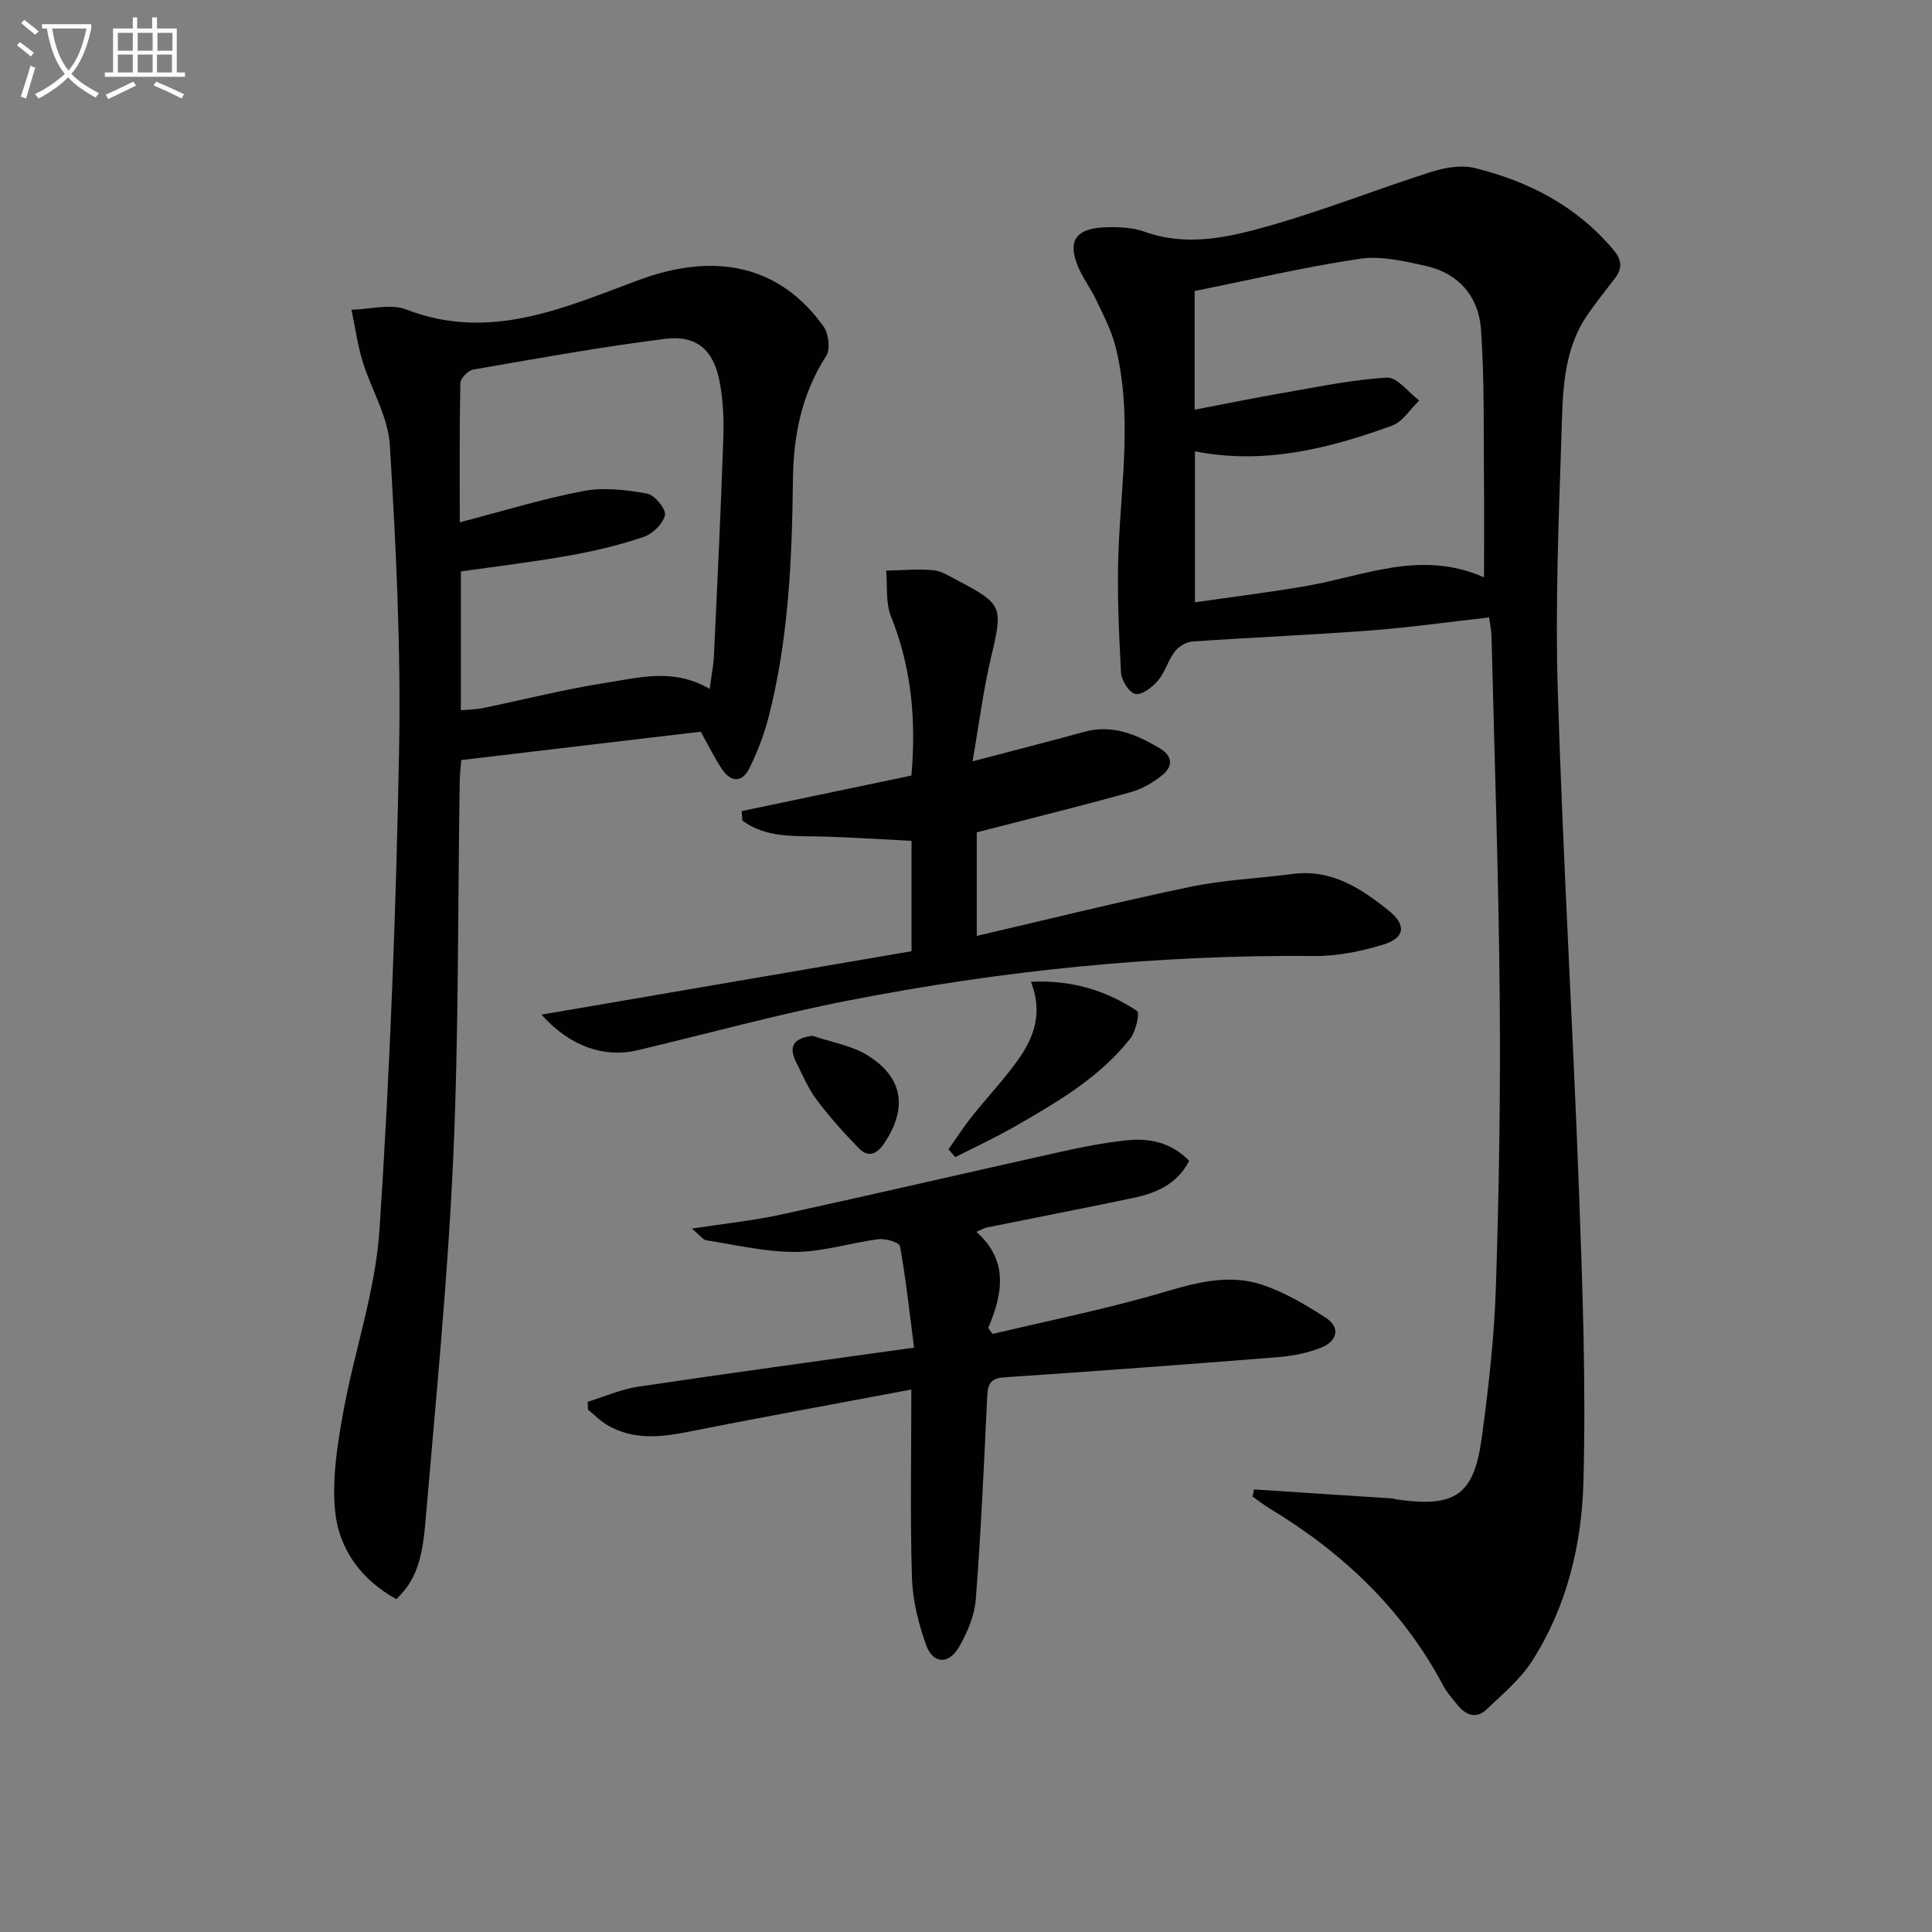
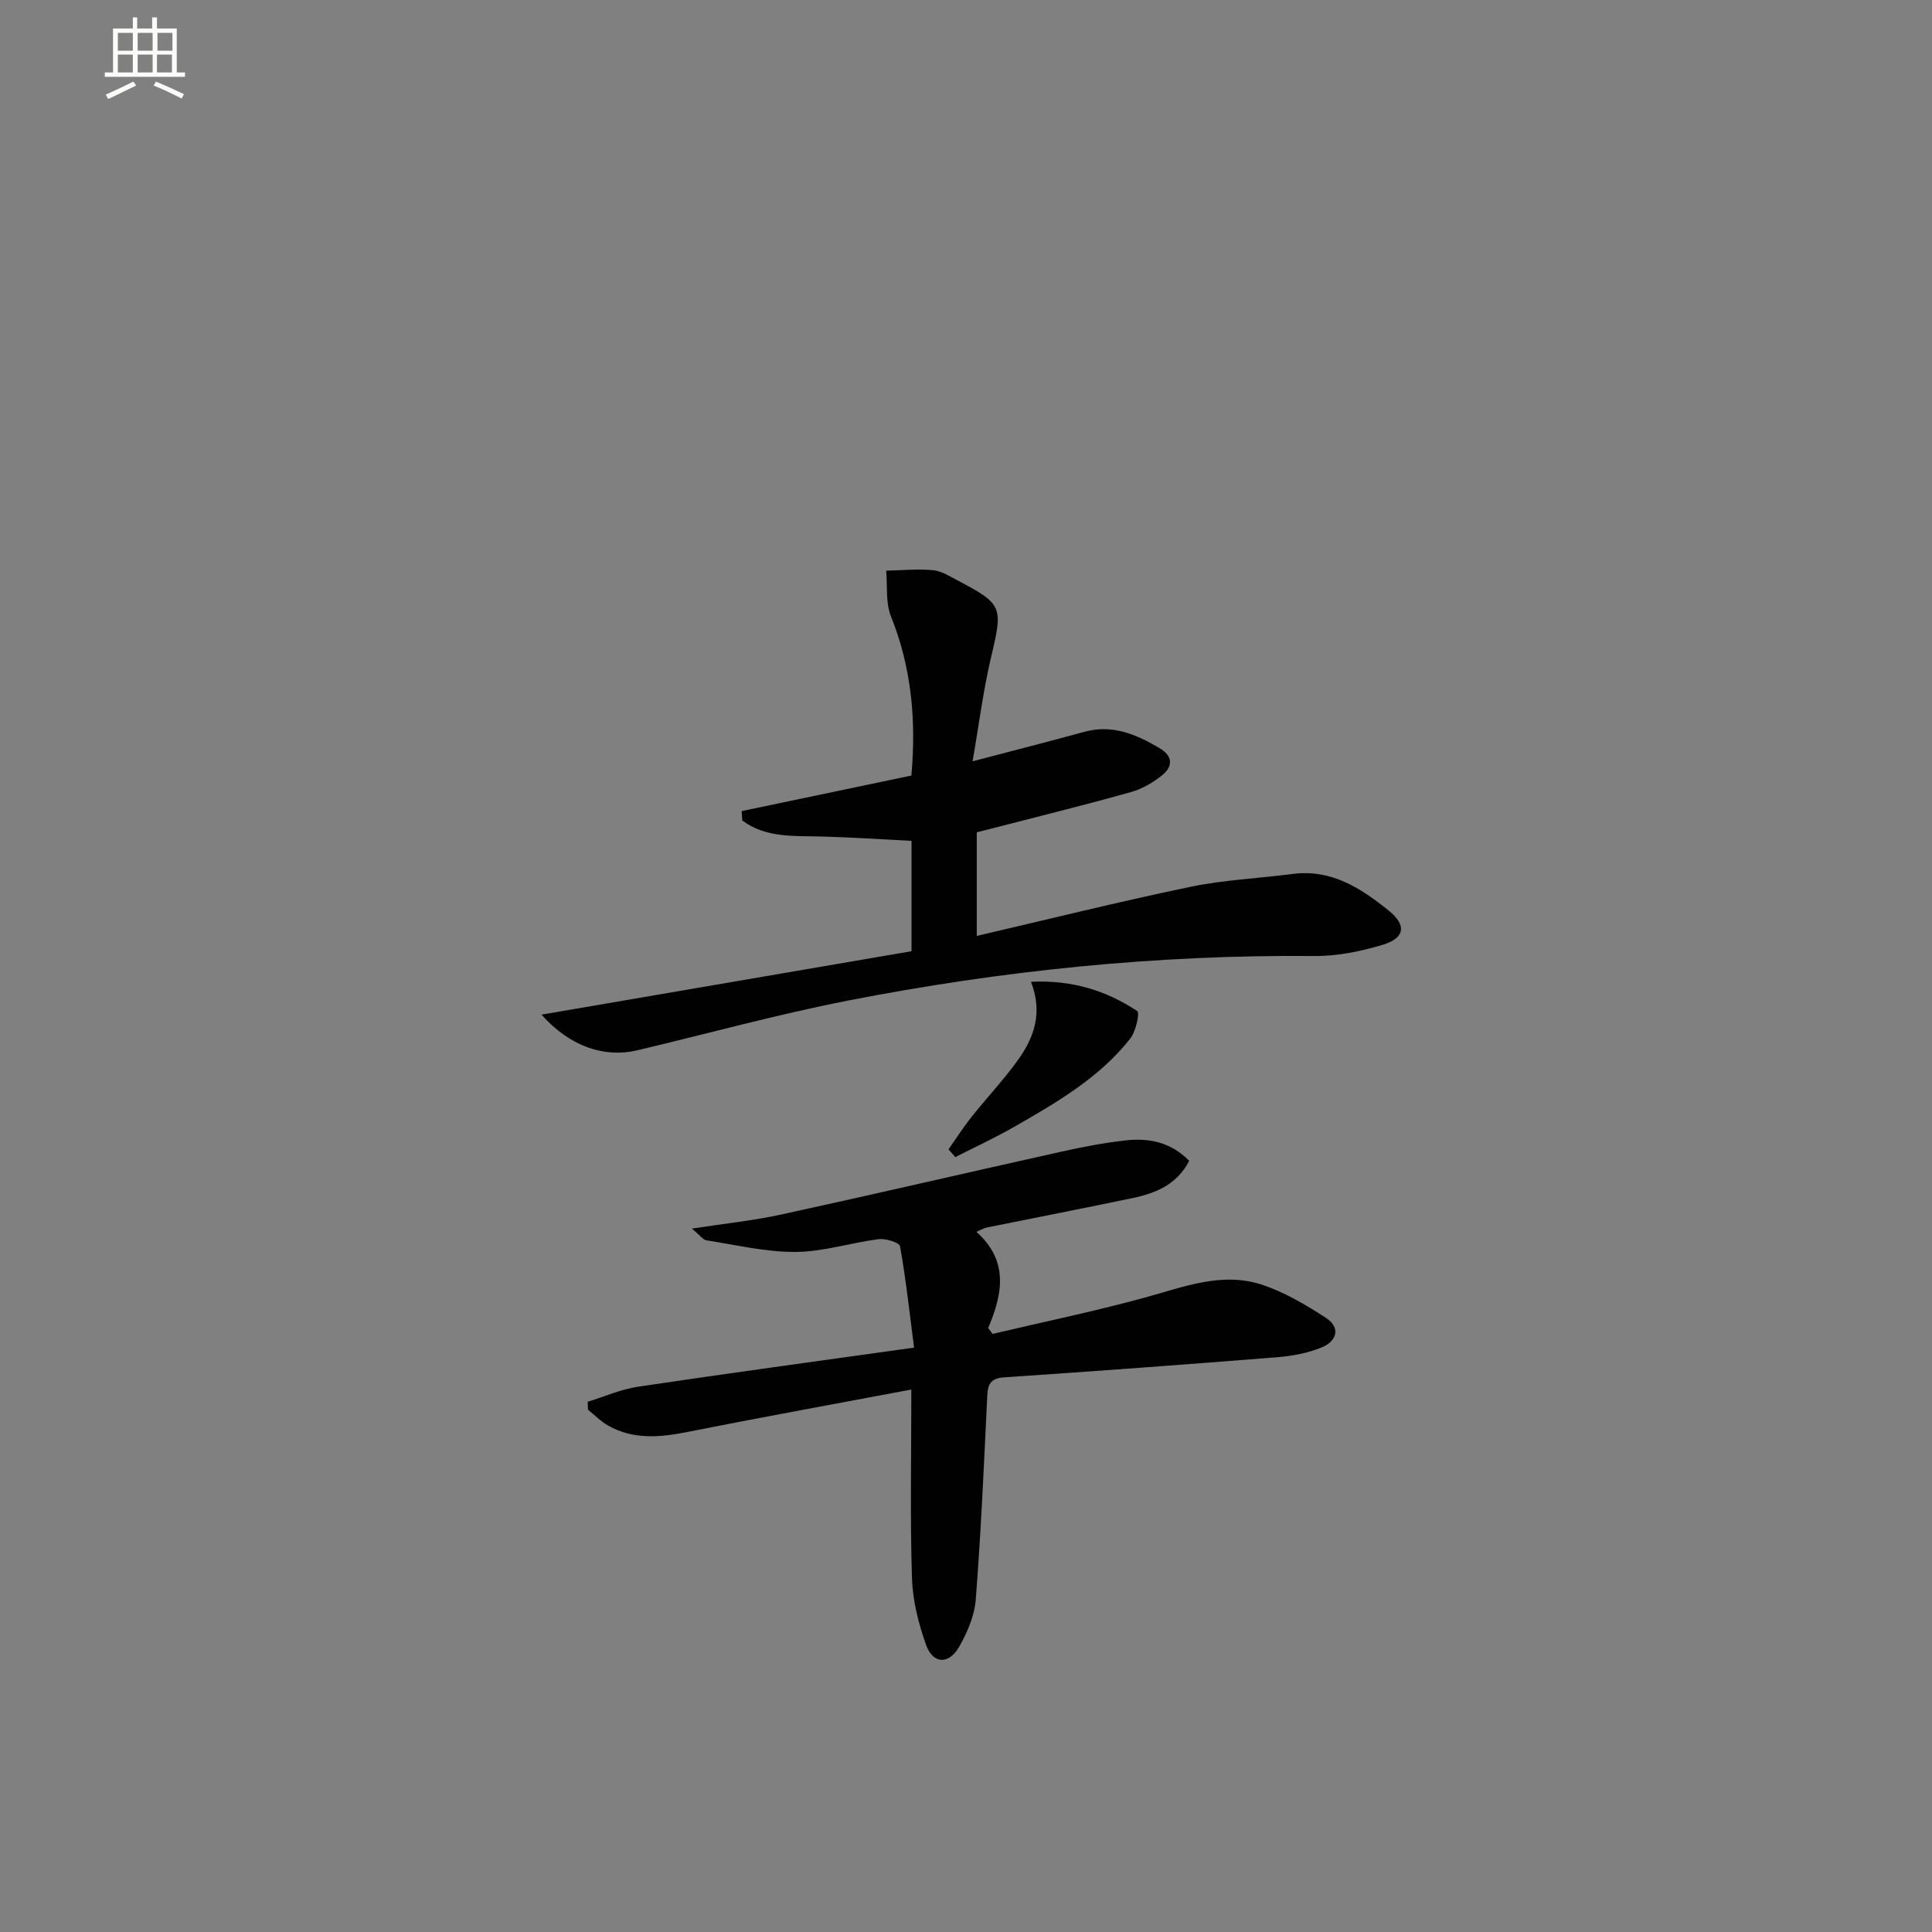
<svg xmlns="http://www.w3.org/2000/svg" enable-background="new 0 0 400 400" viewBox="0 0 400 400">
  <rect x="0" y="0" width="400" height="400" fill="#808080" stroke="none" />
-   <path d="m6.4 11.7c-1-.8-1.9-1.6-2.9-2.3l.6-.7c.9.7 1.9 1.4 2.9 2.2zm-2.1 8.3c.7-2.1 1.4-4.2 2-6.4.2.1.6.3 1 .4-.7 2.3-1.3 4.4-1.9 6.4zm3-12.8c-1.1-.9-2.1-1.7-2.9-2.4l.6-.7c1 .8 2 1.5 3 2.4zm1.4-1.3v-.9h10.2v.9c-.9 4.2-2.3 7.3-4.1 9.4 1.3 1.4 3.2 2.7 5.7 4-.2.2-.4.5-.7.9-2.5-1.4-4.4-2.7-5.7-4.2-1.4 1.5-3.5 3-6.1 4.4 0 0 0 0-.1-.1-.3-.4-.5-.7-.7-.8 2.7-1.3 4.7-2.8 6.2-4.2-1.8-2.2-3-5.3-3.7-9.4zm9.2 0h-7.1c.6 3.8 1.7 6.7 3.4 8.7 1.7-2 2.9-4.8 3.7-8.7z" fill="#fbfcfa" />
  <path d="m31.6 3.6h.9v2.3h4.1v9.1h1.7v.9h-16.6v-.9h1.7v-9.1h4.1v-2.3h.9v2.3h3.1v-2.3zm-4 13.3.6.8c-1.9.9-3.8 1.9-5.8 2.8-.2-.3-.3-.6-.5-.9 2-.9 3.9-1.8 5.7-2.7zm-3.2-10.1v3.7h3.1v-3.7zm0 4.5v3.7h3.1v-3.7zm4.1-4.5v3.7h3.1v-3.7zm0 4.5v3.7h3.1v-3.7zm9.1 9.1c-2.1-1.1-4.1-2-5.8-2.7l.5-.8c2.2.9 4.1 1.8 5.8 2.6zm-1.9-13.6h-3.1v3.7h3.1zm-3.2 4.5v3.7h3.1v-3.7z" fill="#fbfcfa" />
  <g fill="#010101">
-     <path d="m259.65 308.37c9.54.62 19.08 1.24 28.62 1.87.33.02.65.17.97.21 12.02 1.7 15.92-.86 17.53-12.72 1.41-10.37 2.6-20.82 2.94-31.26.65-19.97.97-39.96.79-59.94-.22-24.96-1.09-49.92-1.7-74.88-.02-.97-.24-1.94-.49-3.82-8.35.94-16.48 2.09-24.66 2.71-12.25.93-24.52 1.43-36.78 2.28-1.29.09-2.87 1.05-3.66 2.1-1.38 1.81-1.98 4.25-3.45 5.97-1.17 1.38-3.33 3.06-4.69 2.79-1.28-.25-2.9-2.83-2.98-4.46-.44-8.44-.85-16.92-.51-25.36.57-14.1 2.89-28.21-.65-42.2-.84-3.32-2.51-6.45-3.98-9.58-1.06-2.25-2.61-4.28-3.61-6.55-2.41-5.49-.78-8.19 5.29-8.46 2.79-.12 5.8 0 8.38.92 8.87 3.16 17.52 1.12 25.9-1.27 11.29-3.22 22.24-7.57 33.44-11.14 2.83-.9 6.22-1.48 9-.79 11.17 2.76 21.08 7.88 28.68 16.92 1.87 2.22 1.86 3.94.22 6.05-1.84 2.36-3.68 4.72-5.4 7.16-5.52 7.84-5.28 17.05-5.59 25.93-.59 17.47-1.27 34.98-.73 52.43 1.05 34.24 3.09 68.45 4.36 102.69.75 20.29 1.49 40.62.94 60.9-.35 12.94-3.44 25.78-10.59 36.97-2.43 3.81-6.12 6.88-9.44 10.06-2.12 2.03-4.29 1.26-6.01-.87-1.04-1.29-2.19-2.55-2.96-4-8.35-15.76-20.76-27.52-35.87-36.66-1.26-.76-2.43-1.68-3.65-2.53.12-.48.23-.98.34-1.47zm-12.31-223.55c6.34-1.21 12.33-2.44 18.36-3.48 7.13-1.23 14.27-2.74 21.46-3.16 2.12-.12 4.44 3.07 6.67 4.74-1.86 1.78-3.42 4.41-5.64 5.21-13.14 4.78-26.57 8.13-40.79 5.31v31.26c8.13-1.18 15.83-2.11 23.46-3.45 11.8-2.08 23.33-7.45 36.39-1.73 0-7.2.06-13.65-.01-20.09-.11-10.45.13-20.94-.63-31.35-.48-6.62-4.58-11.51-11.35-13.01-4.49-1-9.32-2.15-13.74-1.49-11.43 1.7-22.72 4.37-34.18 6.67z" />
-     <path d="m145.08 151.49c-16.52 1.96-32.82 3.89-49.57 5.87-.11 1.45-.31 2.88-.33 4.31-.41 26.13-.18 52.28-1.36 78.38-1.15 25.2-3.63 50.34-5.78 75.49-.73 8.51-2.45 12.08-5.97 15.55-7.3-4.02-11.97-10.38-12.71-18.43-.61-6.6.48-13.49 1.67-20.1 2.29-12.71 6.7-25.2 7.54-37.97 2.19-33.16 3.44-66.41 4.06-99.64.39-20.93-.66-41.91-1.92-62.82-.35-5.87-3.87-11.51-5.65-17.35-1.05-3.46-1.54-7.1-2.29-10.65 3.81-.08 8.07-1.32 11.35-.05 17.25 6.69 32.68-.37 48.07-6.08 15.8-5.87 29.2-3.16 38.32 9.6 1.05 1.48 1.44 4.7.55 6.08-5.09 7.87-6.79 16.55-6.89 25.63-.2 16.65-.9 33.24-5.12 49.46-.91 3.5-2.26 6.93-3.84 10.19-1.48 3.06-3.8 3.13-5.72.3-1.56-2.32-2.79-4.88-4.41-7.77zm1.85-8.86c.35-2.69.79-4.81.89-6.94.7-14.95 1.42-29.91 1.93-44.87.14-3.96-.02-8.02-.78-11.9-1.26-6.47-4.76-9.58-11.21-8.77-13.32 1.67-26.54 4.07-39.77 6.36-1.06.18-2.66 1.81-2.68 2.79-.2 9.43-.12 18.86-.12 28.84 9-2.34 17.25-4.9 25.68-6.49 4.21-.8 8.83-.22 13.12.55 1.55.28 3.94 3.21 3.68 4.45-.38 1.79-2.57 3.9-4.44 4.53-5.01 1.69-10.21 2.93-15.42 3.85-7.44 1.33-14.96 2.22-22.39 3.28v28.74c1.71-.16 3.19-.17 4.6-.46 8.45-1.74 16.83-3.88 25.34-5.21 6.94-1.07 14.13-3.13 21.57 1.25z" />
    <path d="m112.11 210.07c26.35-4.52 51.41-8.81 76.61-13.13 0-7.85 0-15.31 0-22.85-6.14-.31-12.19-.71-18.24-.89-5.85-.18-11.82.39-16.79-3.32-.05-.65-.09-1.3-.14-1.95 11.66-2.44 23.31-4.88 35.14-7.36 1.02-11.44.04-22.32-4.22-32.94-1.14-2.84-.71-6.31-1-9.48 3.23-.07 6.49-.39 9.69-.1 1.73.15 3.42 1.24 5.04 2.09 9.45 4.96 9.46 5.49 7 15.89-1.63 6.89-2.51 13.95-3.84 21.59 8.44-2.22 15.8-4.09 23.12-6.1 5.82-1.6 10.75.52 15.57 3.36 2.76 1.63 2.85 3.75.61 5.58-1.88 1.53-4.16 2.87-6.47 3.52-9.1 2.56-18.28 4.82-27.43 7.19-1.55.4-3.1.79-4.53 1.15v21.45c14.89-3.46 29.5-7.1 44.23-10.16 6.95-1.45 14.13-1.75 21.19-2.67 8.01-1.04 14.09 2.95 19.87 7.59 3.72 2.99 3.4 5.68-1.25 7.08-4.56 1.37-9.44 2.37-14.17 2.32-32.55-.29-64.76 3.01-96.64 9.25-14.64 2.87-29.06 6.85-43.59 10.29-6.67 1.57-13.86-.75-19.76-7.4z" />
-     <path d="m246.21 240.34c-2.55 4.92-6.92 6.7-11.69 7.7-10.06 2.11-20.14 4.06-30.21 6.1-.6.12-1.15.47-2.16.9 6.71 5.96 5.47 12.82 2.44 19.91.3.41.61.81.91 1.22 10.52-2.48 21.12-4.67 31.53-7.52 8.04-2.19 15.98-5.42 24.32-2.64 4.64 1.55 9.03 4.15 13.17 6.84 3.15 2.05 2.21 4.85-.86 6.11-2.85 1.17-6.05 1.78-9.14 2.03-18.88 1.51-37.77 2.9-56.67 4.18-3.4.23-3.37 2.15-3.49 4.69-.66 13.78-1.27 27.57-2.34 41.32-.26 3.33-1.73 6.77-3.41 9.72-2.15 3.79-5.45 3.66-6.88-.35-1.57-4.42-2.78-9.21-2.92-13.87-.39-12.6-.13-25.22-.13-38.99-15.79 2.97-31.09 5.75-46.34 8.78-5.7 1.13-11.22 1.65-16.47-1.34-1.51-.86-2.76-2.17-4.13-3.27-.02-.55-.04-1.1-.06-1.64 3.48-1.07 6.88-2.59 10.44-3.12 18.71-2.79 37.46-5.33 57.13-8.09-.96-7.38-1.7-14.23-2.91-21-.14-.76-2.97-1.64-4.43-1.45-5.76.73-11.46 2.61-17.19 2.64-6.16.04-12.34-1.46-18.49-2.41-.66-.1-1.21-.94-2.98-2.42 6.97-1.08 12.82-1.67 18.52-2.92 19.28-4.2 38.49-8.68 57.75-12.96 4.53-1.01 9.11-1.91 13.71-2.4 4.72-.5 9.22.4 12.98 4.25z" />
+     <path d="m246.21 240.34c-2.55 4.92-6.92 6.7-11.69 7.7-10.06 2.11-20.14 4.06-30.21 6.1-.6.12-1.15.47-2.16.9 6.71 5.96 5.47 12.82 2.44 19.91.3.41.61.81.91 1.22 10.52-2.48 21.12-4.67 31.53-7.52 8.04-2.19 15.98-5.42 24.32-2.64 4.64 1.55 9.03 4.15 13.17 6.84 3.15 2.05 2.21 4.85-.86 6.11-2.85 1.17-6.05 1.78-9.14 2.03-18.88 1.51-37.77 2.9-56.67 4.18-3.4.23-3.37 2.15-3.49 4.69-.66 13.78-1.27 27.57-2.34 41.32-.26 3.33-1.73 6.77-3.41 9.72-2.15 3.79-5.45 3.66-6.88-.35-1.57-4.42-2.78-9.21-2.92-13.87-.39-12.6-.13-25.22-.13-38.99-15.79 2.97-31.09 5.75-46.34 8.78-5.7 1.13-11.22 1.65-16.47-1.34-1.51-.86-2.76-2.17-4.13-3.27-.02-.55-.04-1.1-.06-1.64 3.48-1.07 6.88-2.59 10.44-3.12 18.71-2.79 37.46-5.33 57.13-8.09-.96-7.38-1.7-14.23-2.91-21-.14-.76-2.97-1.64-4.43-1.45-5.76.73-11.46 2.61-17.19 2.64-6.16.04-12.34-1.46-18.49-2.41-.66-.1-1.21-.94-2.98-2.42 6.97-1.08 12.82-1.67 18.52-2.92 19.28-4.2 38.49-8.68 57.75-12.96 4.53-1.01 9.11-1.91 13.71-2.4 4.72-.5 9.22.4 12.98 4.25" />
    <path d="m196.38 237.96c1.57-2.23 3.05-4.55 4.74-6.68 3.2-4.03 6.77-7.79 9.75-11.98 3.25-4.57 5.06-9.68 2.58-16.03 8.49-.42 15.59 1.82 21.99 6.05.58.38-.28 4.25-1.45 5.73-6.42 8.13-15.27 13.24-24.08 18.29-3.94 2.26-8.08 4.16-12.13 6.23-.46-.54-.93-1.08-1.4-1.61z" />
-     <path d="m168.22 214.45c3.83 1.31 8.07 1.97 11.42 4.06 7.43 4.62 8.27 11.02 3.39 18.25-1.58 2.35-3.34 2.89-5.21.98-3.1-3.17-6.08-6.5-8.74-10.04-1.76-2.34-2.92-5.15-4.25-7.79-1.65-3.29-.5-4.99 3.39-5.46z" />
  </g>
</svg>